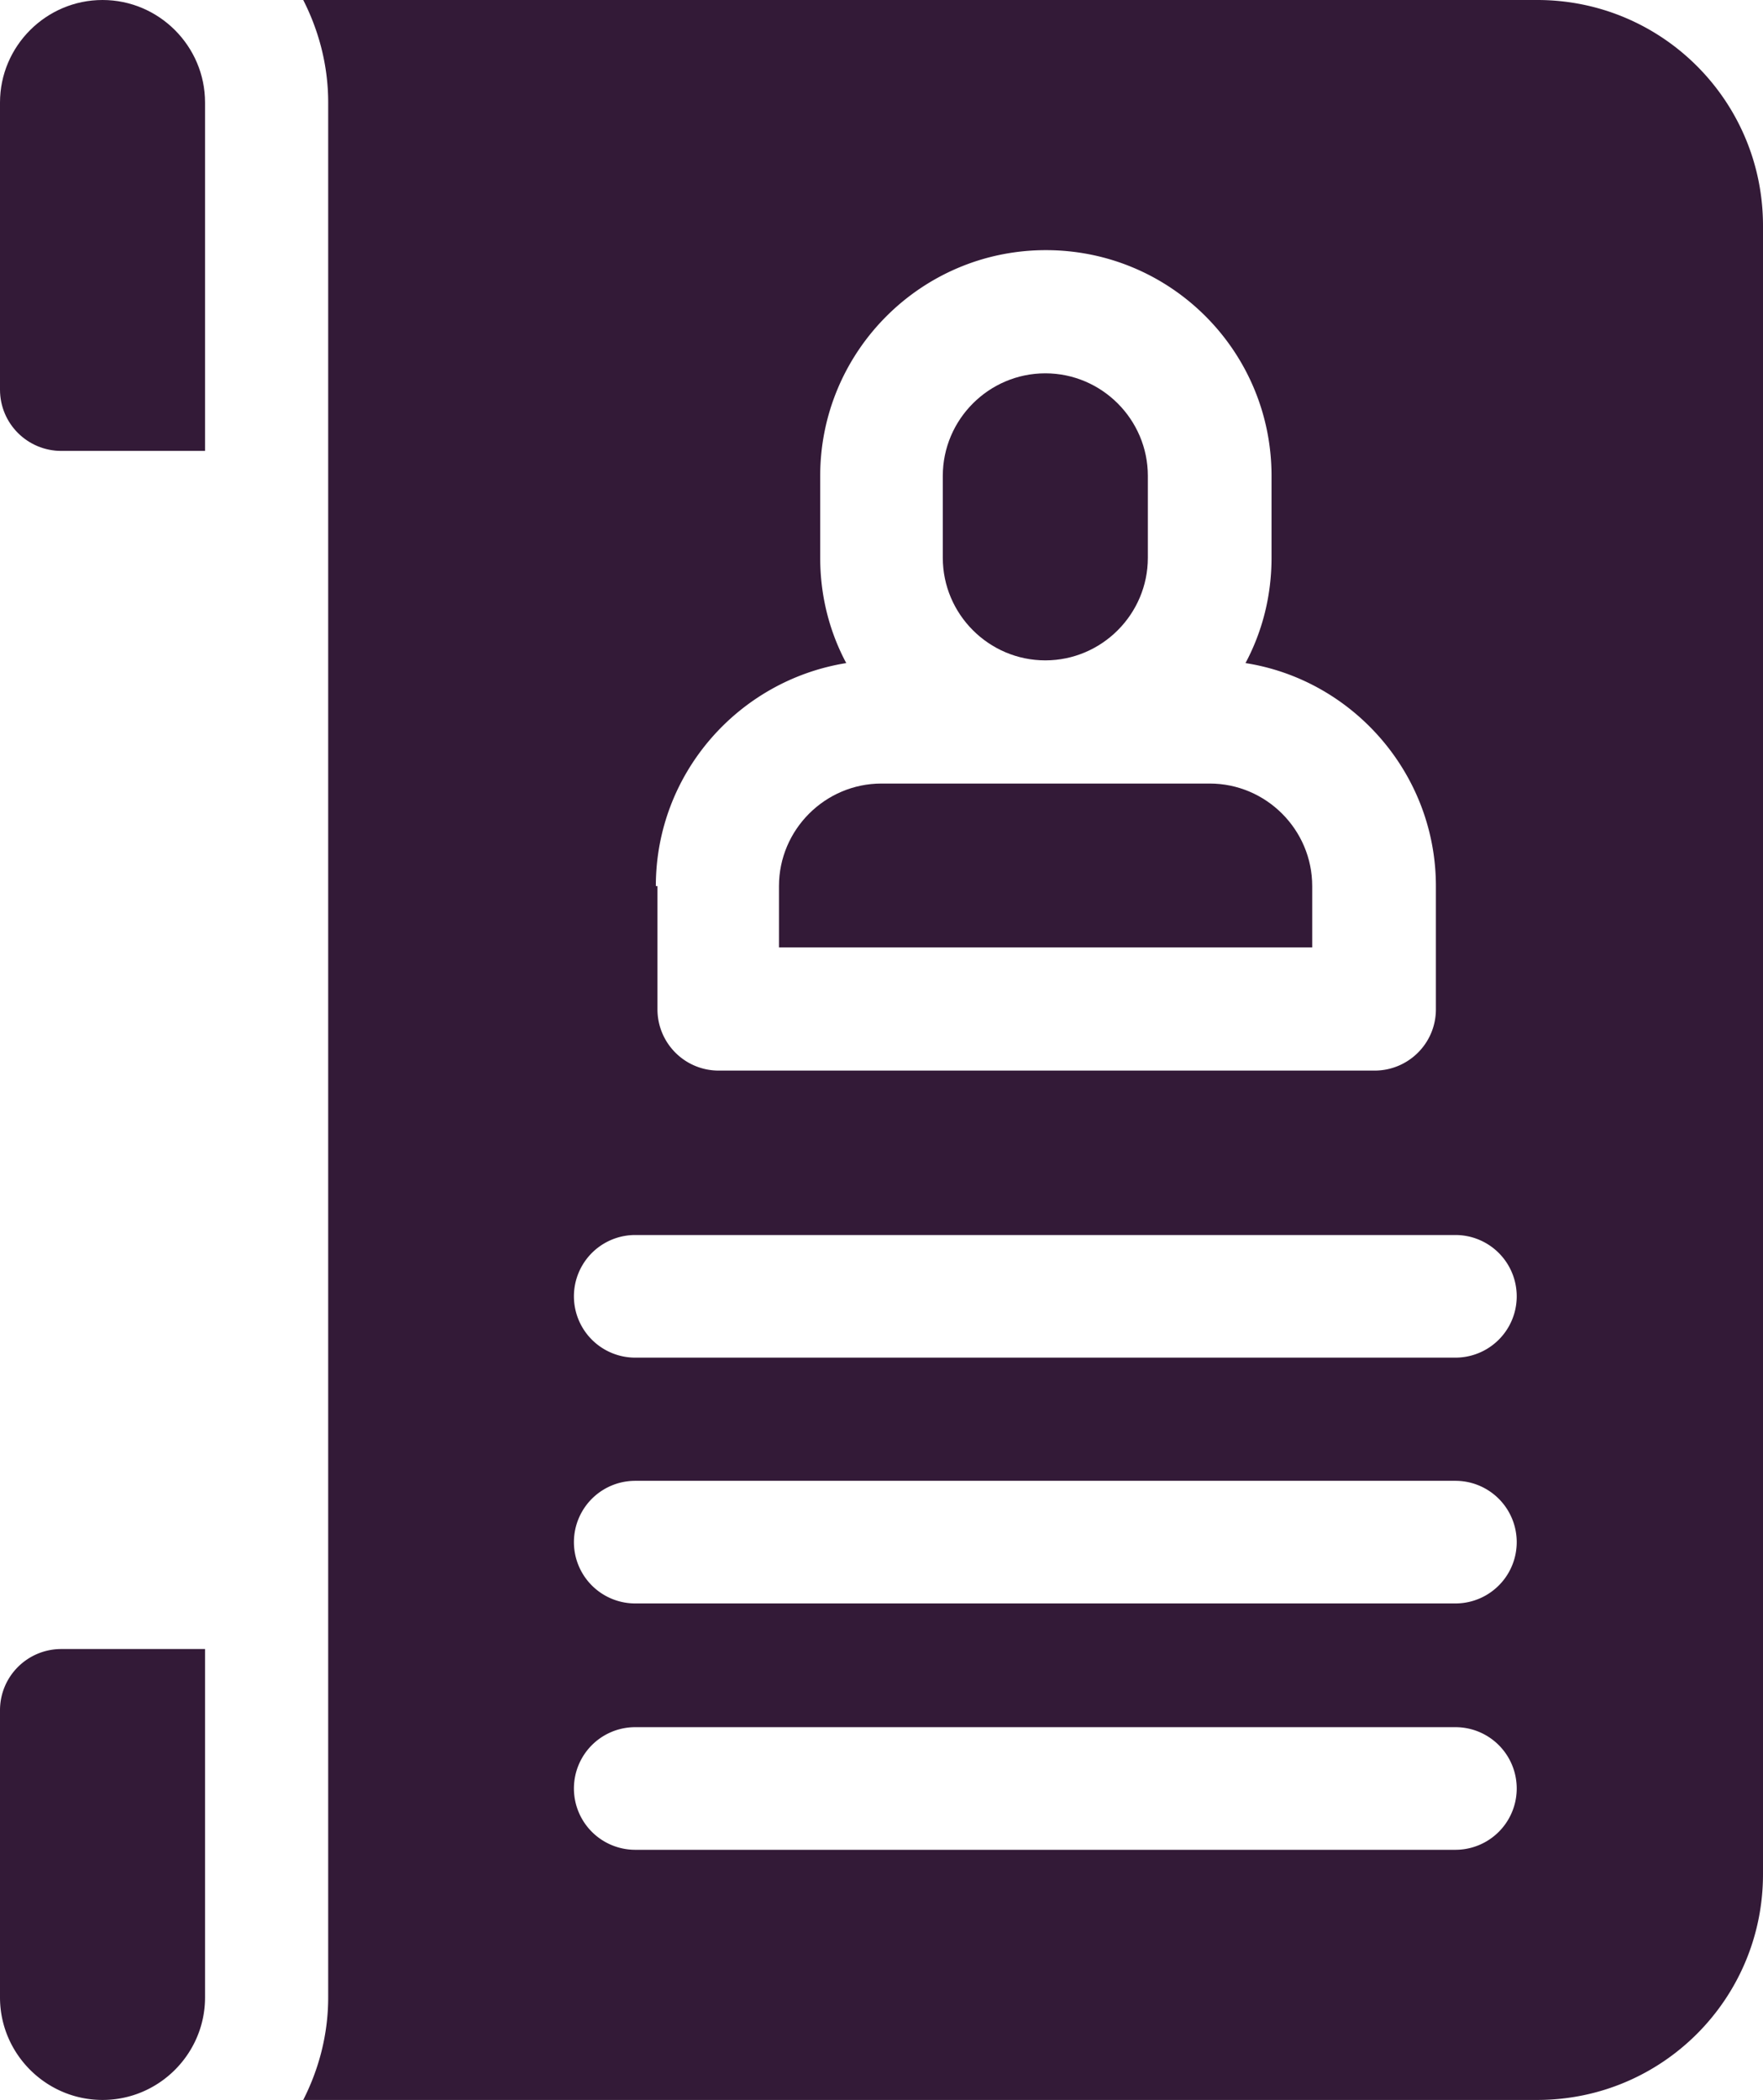
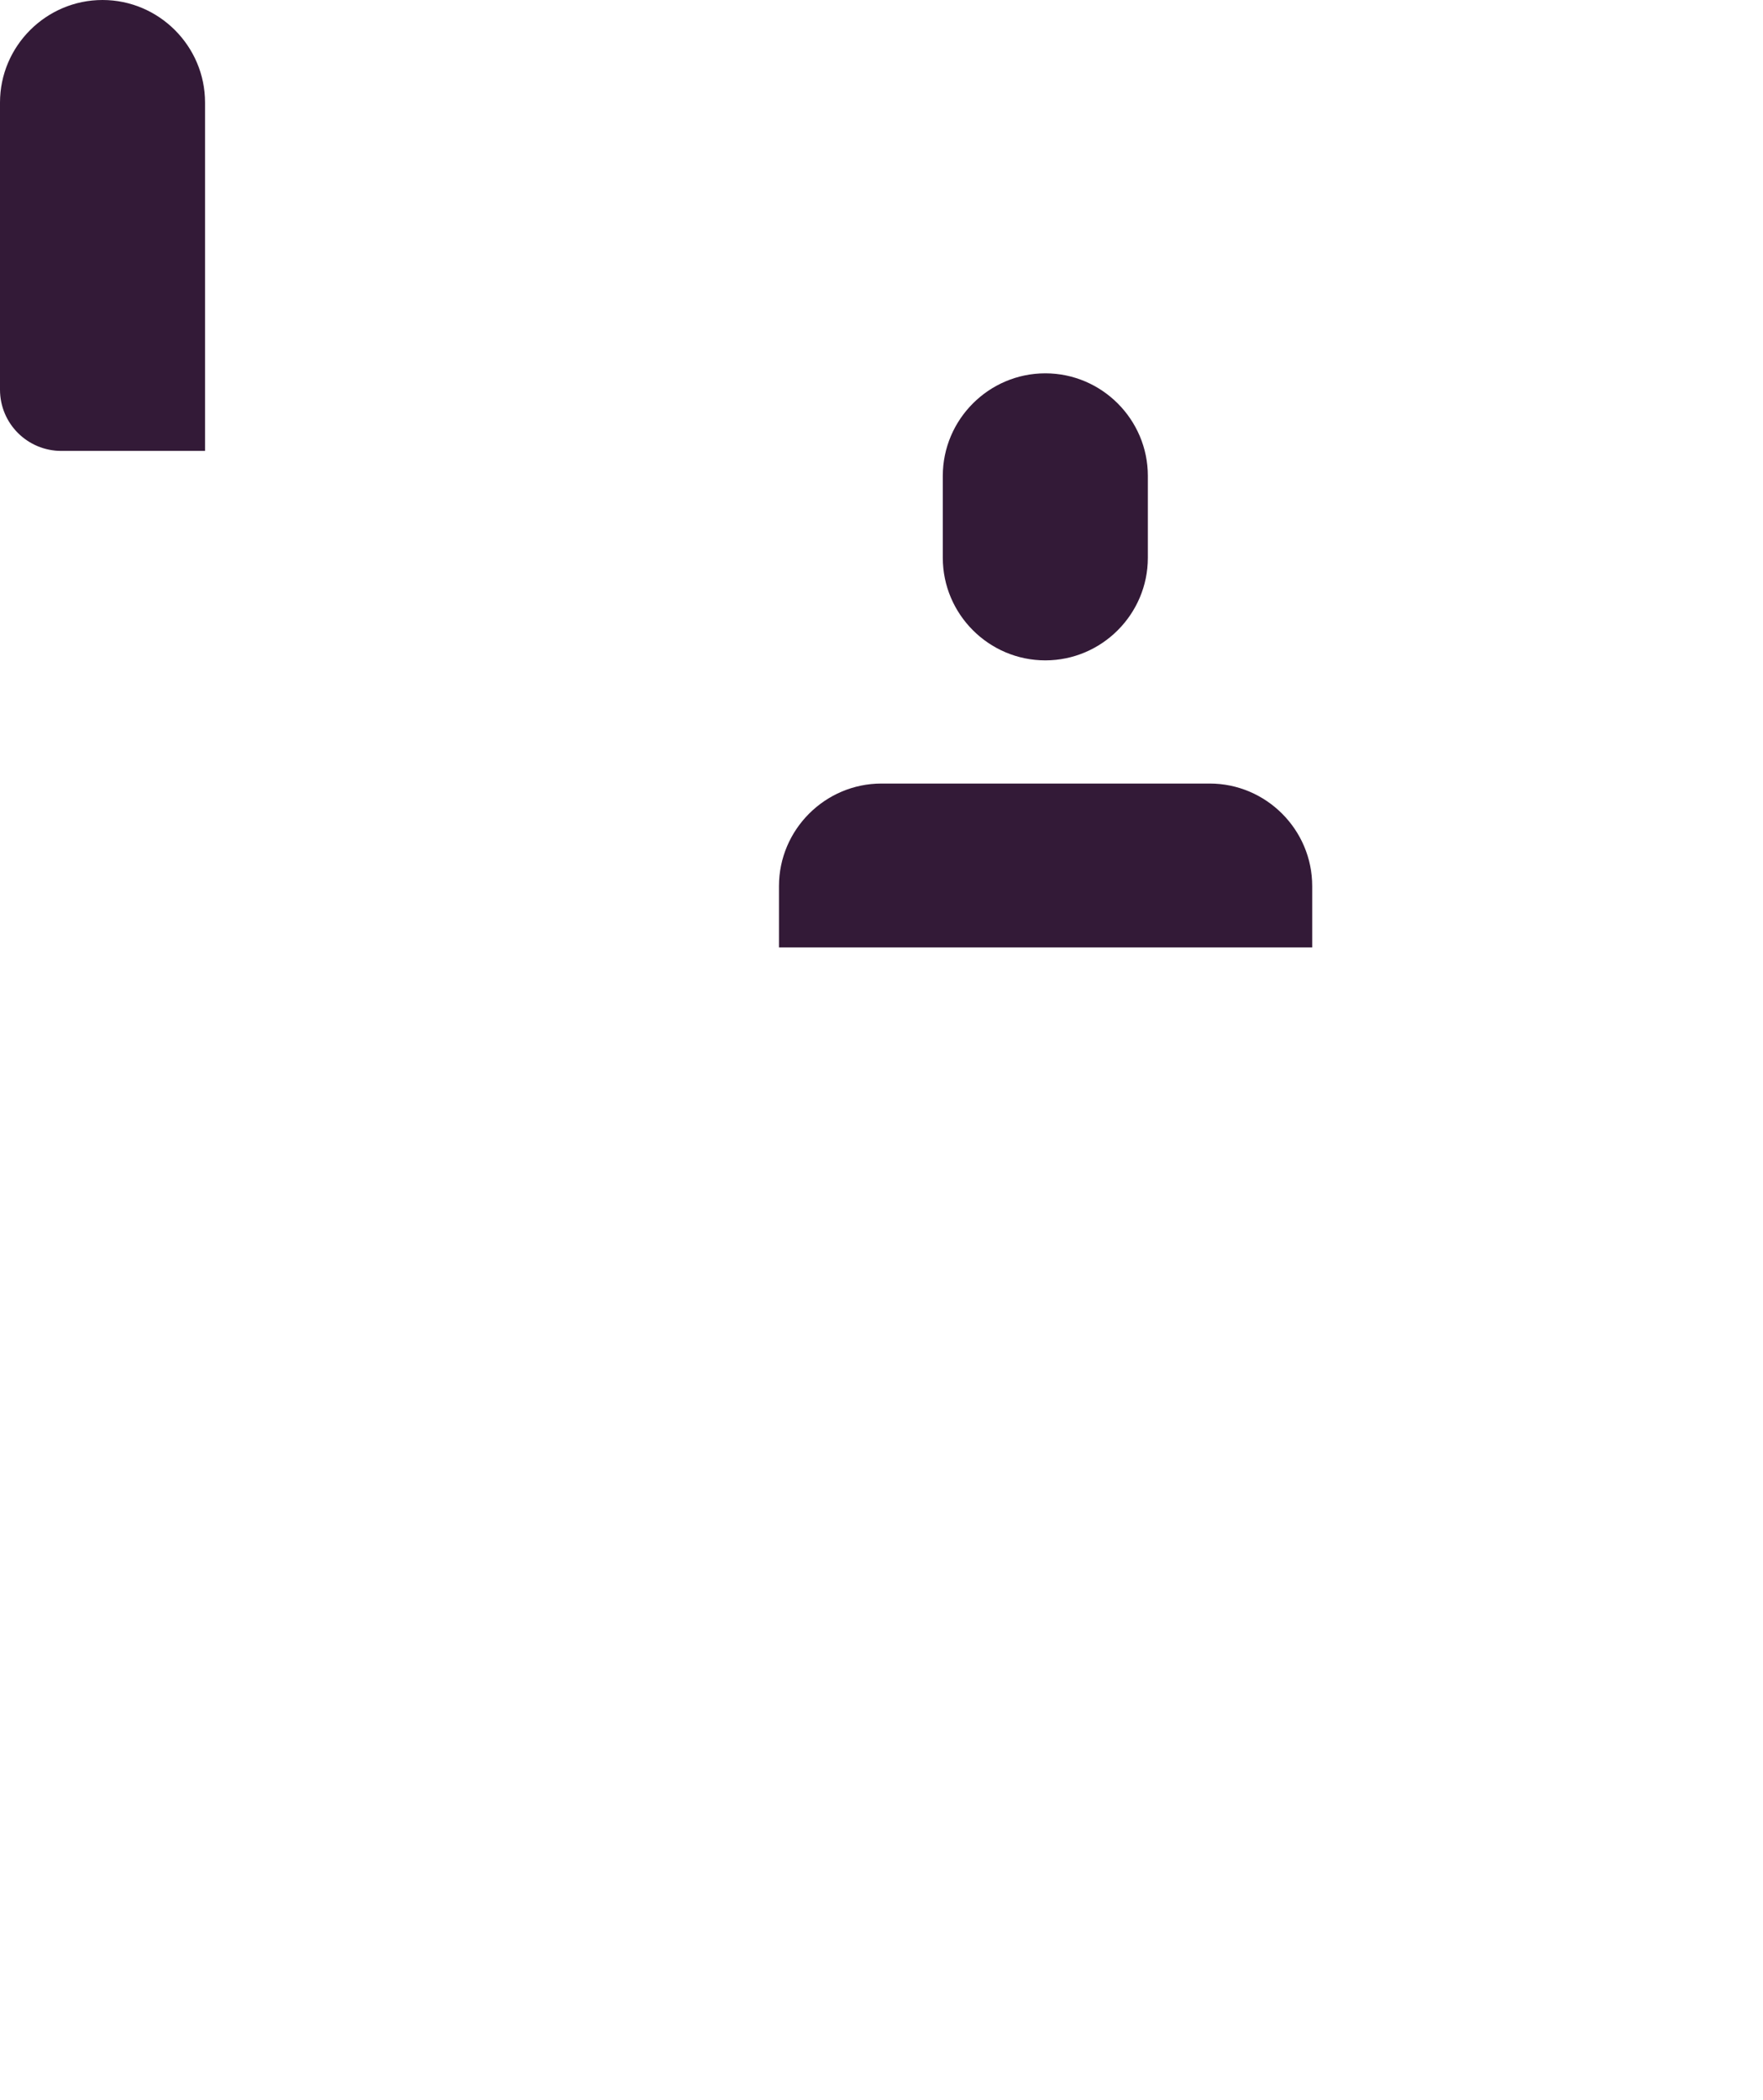
<svg xmlns="http://www.w3.org/2000/svg" id="_レイヤー_2" viewBox="0 0 32.5 38.7">
  <defs>
    <style>.cls-1{fill:#331a37}</style>
  </defs>
  <g id="_レイヤー_1-2">
    <path class="cls-1" d="M1.89 0C.85 0 0 .85 0 1.89v5.29c0 .63.51 1.13 1.13 1.13h2.65V1.89C3.78.85 2.93 0 1.89 0zm17.38 12.17c1.04 0 1.89-.85 1.89-1.89V8.77c0-1.04-.85-1.89-1.89-1.89s-1.89.85-1.89 1.89v1.51c0 1.04.85 1.89 1.89 1.89zm4.92 4.16c0-1.04-.85-1.89-1.89-1.89h-6.05c-1.04 0-1.89.85-1.89 1.89v1.13h9.83v-1.13z" />
-     <path class="cls-1" d="M28.34 0H5.59c.29.57.46 1.21.46 1.89v34.92c0 .68-.17 1.32-.46 1.89h22.75c2.3 0 4.16-1.86 4.16-4.16V4.16c0-2.3-1.86-4.16-4.16-4.16zM12.09 16.33c0-2.07 1.52-3.79 3.51-4.11-.31-.58-.48-1.24-.48-1.94V8.77c0-2.29 1.86-4.16 4.16-4.16s4.16 1.86 4.16 4.16v1.51c0 .7-.17 1.36-.48 1.94 1.98.31 3.51 2.04 3.51 4.11v2.27c0 .63-.51 1.13-1.13 1.13H13.25c-.63 0-1.13-.51-1.13-1.13v-2.27zm14.74 17.76H11.71a1.129 1.129 0 1 1 0-2.26h15.12a1.129 1.129 0 1 1 0 2.26zm0-4.54H11.71a1.129 1.129 0 1 1 0-2.26h15.12a1.129 1.129 0 1 1 0 2.26zm0-4.53H11.71a1.129 1.129 0 1 1 0-2.26h15.12a1.129 1.129 0 1 1 0 2.26zM1.89 38.7C.85 38.7 0 37.85 0 36.81v-5.29c0-.63.51-1.13 1.13-1.13h2.65v6.42c0 1.04-.85 1.89-1.89 1.89z" />
  </g>
</svg>